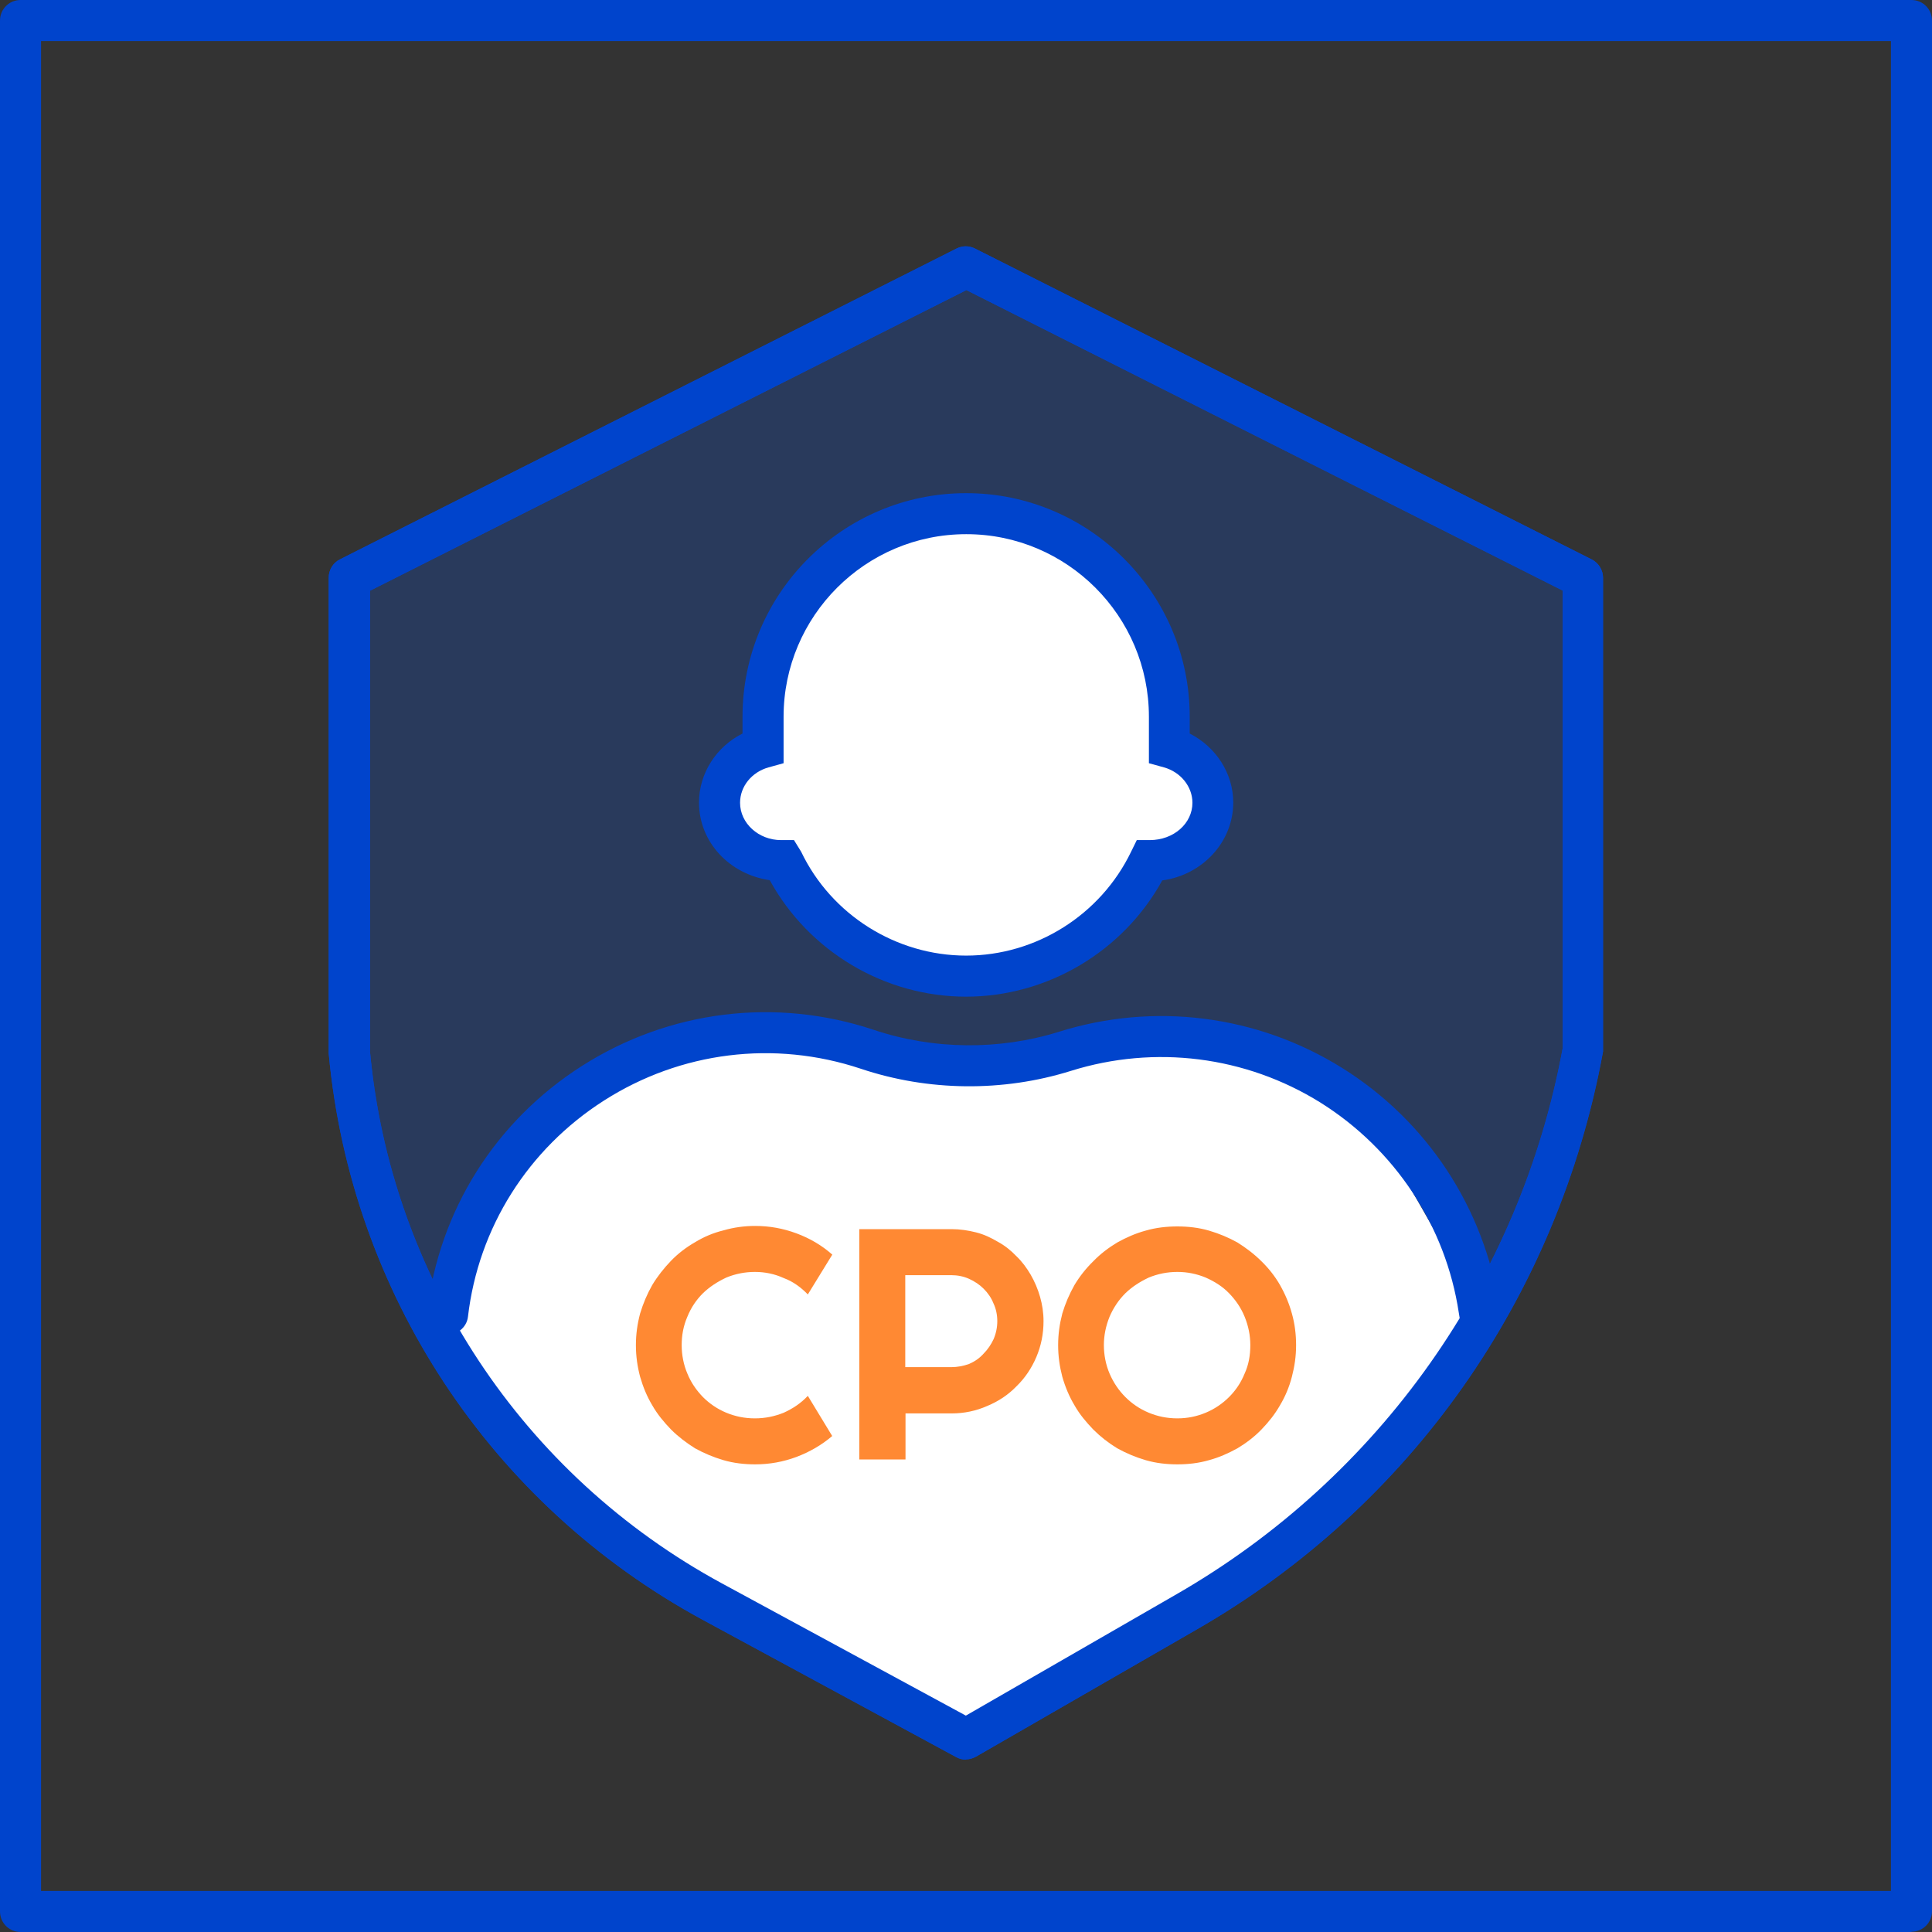
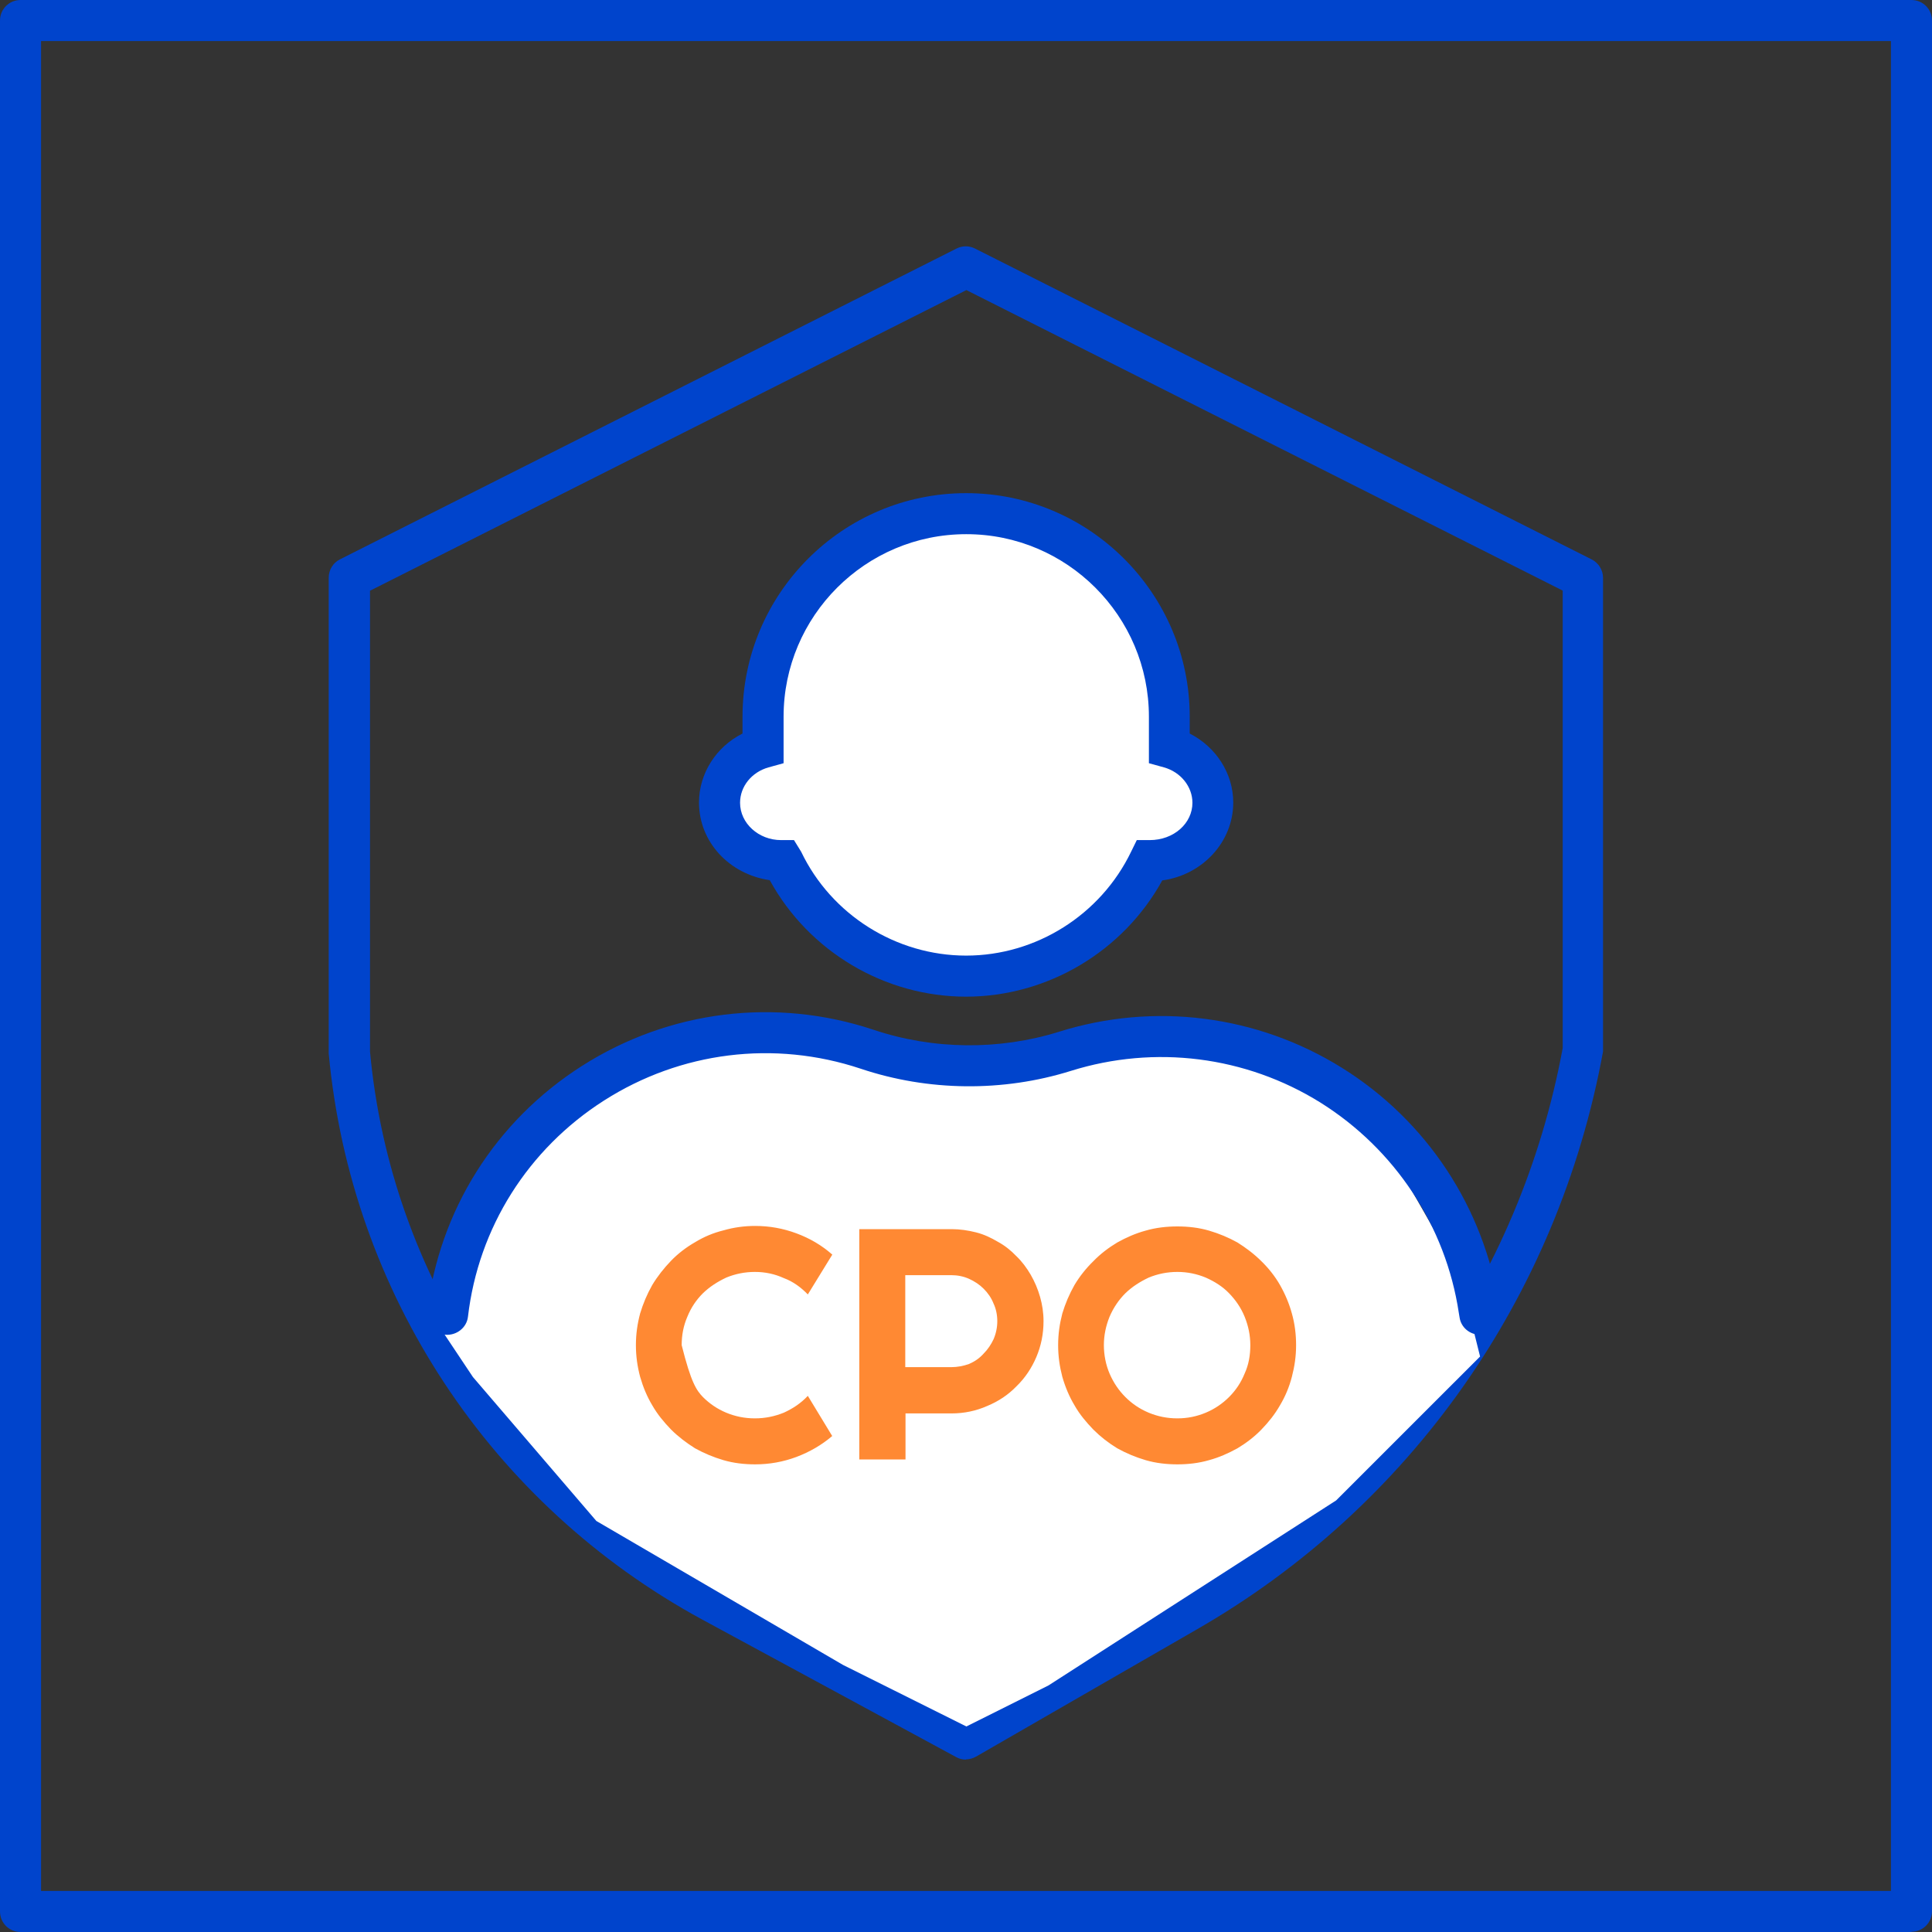
<svg xmlns="http://www.w3.org/2000/svg" width="55" height="55" viewBox="0 0 55 55" fill="none">
  <rect x="0" y="0" width="55" height="55" fill="#333333" stroke="none" />
  <g id="Group">
    <path id="Vector" d="M54.416 55H0.584C0.261 55 0 54.739 0 54.416V0.584C0 0.26 0.261 0 0.584 0H54.416C54.739 0 55 0.26 55 0.584V54.409C55 54.733 54.739 54.993 54.416 54.993V55ZM1.169 53.831H53.831V1.169H1.169V53.824V53.831Z" fill="#0044CC" />
    <g id="Group_2">
      <g id="Group_3" opacity="0.2">
-         <path id="Vector_2" d="M9.949 16.454L27.503 7.604L45.057 16.454V29.943C43.818 36.646 39.699 42.489 33.784 45.89L27.503 49.509L20.265 45.587C14.428 42.419 10.555 36.554 9.949 29.943V16.454Z" fill="#0055FF" />
-       </g>
+         </g>
      <path id="Vector_3" d="M27.503 50.093C27.405 50.093 27.313 50.072 27.222 50.022L19.983 46.101C13.963 42.827 9.992 36.807 9.358 29.992V16.447C9.358 16.228 9.478 16.024 9.675 15.925L27.229 7.076C27.398 6.991 27.588 6.991 27.757 7.076L45.311 15.925C45.508 16.024 45.635 16.228 45.635 16.447V29.936C44.353 36.934 40.143 42.898 34.066 46.389L27.785 50.008C27.694 50.058 27.595 50.086 27.496 50.086L27.503 50.093ZM10.534 16.813V29.943C11.125 36.315 14.864 41.989 20.547 45.073L27.496 48.84L33.496 45.383C39.27 42.06 43.276 36.392 44.487 29.837V16.813L27.511 8.258L10.541 16.813H10.534Z" fill="#0044CC" />
    </g>
    <path id="Vector_4" d="M14.632 32.766L12.294 37.448L13.463 39.201L16.977 43.299L23.997 47.396L27.511 49.149L29.848 47.981L38.037 42.714L42.135 38.617L41.551 36.279L39.213 32.182L35.7 29.845H32.186L26.919 30.429L22.237 29.26L17.554 30.429L14.625 32.766H14.632Z" fill="white" />
    <g id="Group_4" opacity="0.8">
-       <path id="Vector_5" d="M23.694 40.878C23.391 41.138 23.046 41.335 22.673 41.476C22.293 41.617 21.906 41.687 21.497 41.687C21.187 41.687 20.885 41.652 20.596 41.568C20.307 41.483 20.04 41.37 19.786 41.23C19.54 41.075 19.307 40.899 19.103 40.695C18.899 40.483 18.716 40.265 18.568 40.005C18.42 39.758 18.308 39.49 18.223 39.195C18.145 38.899 18.103 38.61 18.103 38.294C18.103 37.977 18.145 37.688 18.223 37.392C18.308 37.111 18.42 36.843 18.568 36.582C18.716 36.336 18.899 36.104 19.103 35.892C19.307 35.681 19.54 35.505 19.786 35.364C20.04 35.209 20.307 35.097 20.596 35.026C20.885 34.942 21.187 34.9 21.497 34.9C21.906 34.9 22.293 34.97 22.673 35.111C23.053 35.252 23.391 35.449 23.694 35.716L22.997 36.85C22.807 36.653 22.582 36.484 22.314 36.385C22.053 36.266 21.779 36.209 21.49 36.209C21.201 36.209 20.927 36.266 20.673 36.371C20.42 36.491 20.202 36.632 20.012 36.815C19.821 37.005 19.674 37.223 19.568 37.484C19.455 37.744 19.406 38.012 19.406 38.294C19.406 38.575 19.462 38.857 19.568 39.103C19.674 39.364 19.828 39.582 20.012 39.772C20.202 39.962 20.42 40.11 20.673 40.216C20.927 40.321 21.194 40.378 21.49 40.378C21.786 40.378 22.053 40.321 22.314 40.216C22.575 40.096 22.8 39.948 22.997 39.737L23.694 40.885V40.878ZM25.771 36.301V38.92H27.081C27.257 38.92 27.433 38.885 27.588 38.829C27.75 38.758 27.884 38.667 28.003 38.533C28.123 38.413 28.215 38.272 28.285 38.124C28.355 37.962 28.391 37.786 28.391 37.611C28.391 37.434 28.355 37.258 28.285 37.111C28.222 36.949 28.123 36.808 28.003 36.688C27.884 36.568 27.743 36.477 27.588 36.406C27.433 36.336 27.257 36.301 27.081 36.301H25.771ZM25.771 41.547H24.462V34.991H27.088C27.327 34.991 27.56 35.026 27.785 35.083C28.01 35.139 28.215 35.237 28.405 35.35C28.602 35.456 28.778 35.597 28.933 35.759C29.095 35.913 29.229 36.097 29.341 36.287C29.454 36.484 29.545 36.695 29.609 36.92C29.672 37.146 29.707 37.364 29.707 37.611C29.707 37.977 29.637 38.315 29.503 38.631C29.369 38.948 29.179 39.23 28.94 39.462C28.701 39.709 28.426 39.892 28.102 40.026C27.785 40.166 27.447 40.237 27.088 40.237H25.778V41.547H25.771ZM36.897 38.294C36.897 38.61 36.854 38.899 36.777 39.195C36.7 39.49 36.587 39.758 36.439 40.005C36.291 40.265 36.115 40.483 35.911 40.695C35.707 40.906 35.474 41.082 35.228 41.23C34.974 41.37 34.707 41.49 34.418 41.568C34.129 41.652 33.827 41.687 33.517 41.687C33.207 41.687 32.904 41.652 32.615 41.568C32.327 41.483 32.059 41.37 31.806 41.23C31.552 41.075 31.327 40.899 31.123 40.695C30.919 40.483 30.735 40.265 30.588 40.005C30.44 39.758 30.327 39.49 30.242 39.195C30.165 38.899 30.123 38.61 30.123 38.294C30.123 37.977 30.165 37.688 30.242 37.392C30.327 37.111 30.44 36.843 30.588 36.582C30.735 36.336 30.919 36.104 31.123 35.906C31.327 35.695 31.559 35.519 31.806 35.371C32.059 35.23 32.327 35.111 32.615 35.033C32.904 34.949 33.207 34.914 33.517 34.914C33.827 34.914 34.129 34.949 34.418 35.033C34.707 35.118 34.974 35.23 35.228 35.371C35.474 35.526 35.707 35.702 35.911 35.906C36.115 36.104 36.298 36.336 36.439 36.582C36.587 36.843 36.7 37.111 36.777 37.392C36.861 37.688 36.897 37.991 36.897 38.294ZM35.594 38.294C35.594 38.012 35.538 37.744 35.432 37.484C35.326 37.223 35.172 37.005 34.988 36.815C34.805 36.625 34.58 36.484 34.327 36.371C34.073 36.266 33.806 36.209 33.517 36.209C33.228 36.209 32.953 36.266 32.7 36.371C32.447 36.491 32.228 36.632 32.038 36.815C31.848 37.005 31.7 37.223 31.587 37.484C31.482 37.744 31.425 38.012 31.425 38.294C31.425 38.575 31.482 38.857 31.587 39.103C31.7 39.364 31.848 39.582 32.038 39.772C32.228 39.962 32.447 40.11 32.7 40.216C32.953 40.321 33.221 40.378 33.517 40.378C33.812 40.378 34.073 40.321 34.327 40.216C34.58 40.11 34.805 39.955 34.988 39.772C35.178 39.582 35.326 39.364 35.432 39.103C35.545 38.857 35.594 38.589 35.594 38.294Z" fill="#FF6B00" />
+       <path id="Vector_5" d="M23.694 40.878C23.391 41.138 23.046 41.335 22.673 41.476C22.293 41.617 21.906 41.687 21.497 41.687C21.187 41.687 20.885 41.652 20.596 41.568C20.307 41.483 20.04 41.37 19.786 41.23C19.54 41.075 19.307 40.899 19.103 40.695C18.899 40.483 18.716 40.265 18.568 40.005C18.42 39.758 18.308 39.49 18.223 39.195C18.145 38.899 18.103 38.61 18.103 38.294C18.103 37.977 18.145 37.688 18.223 37.392C18.308 37.111 18.42 36.843 18.568 36.582C18.716 36.336 18.899 36.104 19.103 35.892C19.307 35.681 19.54 35.505 19.786 35.364C20.04 35.209 20.307 35.097 20.596 35.026C20.885 34.942 21.187 34.9 21.497 34.9C21.906 34.9 22.293 34.97 22.673 35.111C23.053 35.252 23.391 35.449 23.694 35.716L22.997 36.85C22.807 36.653 22.582 36.484 22.314 36.385C22.053 36.266 21.779 36.209 21.49 36.209C21.201 36.209 20.927 36.266 20.673 36.371C20.42 36.491 20.202 36.632 20.012 36.815C19.821 37.005 19.674 37.223 19.568 37.484C19.455 37.744 19.406 38.012 19.406 38.294C19.674 39.364 19.828 39.582 20.012 39.772C20.202 39.962 20.42 40.11 20.673 40.216C20.927 40.321 21.194 40.378 21.49 40.378C21.786 40.378 22.053 40.321 22.314 40.216C22.575 40.096 22.8 39.948 22.997 39.737L23.694 40.885V40.878ZM25.771 36.301V38.92H27.081C27.257 38.92 27.433 38.885 27.588 38.829C27.75 38.758 27.884 38.667 28.003 38.533C28.123 38.413 28.215 38.272 28.285 38.124C28.355 37.962 28.391 37.786 28.391 37.611C28.391 37.434 28.355 37.258 28.285 37.111C28.222 36.949 28.123 36.808 28.003 36.688C27.884 36.568 27.743 36.477 27.588 36.406C27.433 36.336 27.257 36.301 27.081 36.301H25.771ZM25.771 41.547H24.462V34.991H27.088C27.327 34.991 27.56 35.026 27.785 35.083C28.01 35.139 28.215 35.237 28.405 35.35C28.602 35.456 28.778 35.597 28.933 35.759C29.095 35.913 29.229 36.097 29.341 36.287C29.454 36.484 29.545 36.695 29.609 36.92C29.672 37.146 29.707 37.364 29.707 37.611C29.707 37.977 29.637 38.315 29.503 38.631C29.369 38.948 29.179 39.23 28.94 39.462C28.701 39.709 28.426 39.892 28.102 40.026C27.785 40.166 27.447 40.237 27.088 40.237H25.778V41.547H25.771ZM36.897 38.294C36.897 38.61 36.854 38.899 36.777 39.195C36.7 39.49 36.587 39.758 36.439 40.005C36.291 40.265 36.115 40.483 35.911 40.695C35.707 40.906 35.474 41.082 35.228 41.23C34.974 41.37 34.707 41.49 34.418 41.568C34.129 41.652 33.827 41.687 33.517 41.687C33.207 41.687 32.904 41.652 32.615 41.568C32.327 41.483 32.059 41.37 31.806 41.23C31.552 41.075 31.327 40.899 31.123 40.695C30.919 40.483 30.735 40.265 30.588 40.005C30.44 39.758 30.327 39.49 30.242 39.195C30.165 38.899 30.123 38.61 30.123 38.294C30.123 37.977 30.165 37.688 30.242 37.392C30.327 37.111 30.44 36.843 30.588 36.582C30.735 36.336 30.919 36.104 31.123 35.906C31.327 35.695 31.559 35.519 31.806 35.371C32.059 35.23 32.327 35.111 32.615 35.033C32.904 34.949 33.207 34.914 33.517 34.914C33.827 34.914 34.129 34.949 34.418 35.033C34.707 35.118 34.974 35.23 35.228 35.371C35.474 35.526 35.707 35.702 35.911 35.906C36.115 36.104 36.298 36.336 36.439 36.582C36.587 36.843 36.7 37.111 36.777 37.392C36.861 37.688 36.897 37.991 36.897 38.294ZM35.594 38.294C35.594 38.012 35.538 37.744 35.432 37.484C35.326 37.223 35.172 37.005 34.988 36.815C34.805 36.625 34.58 36.484 34.327 36.371C34.073 36.266 33.806 36.209 33.517 36.209C33.228 36.209 32.953 36.266 32.7 36.371C32.447 36.491 32.228 36.632 32.038 36.815C31.848 37.005 31.7 37.223 31.587 37.484C31.482 37.744 31.425 38.012 31.425 38.294C31.425 38.575 31.482 38.857 31.587 39.103C31.7 39.364 31.848 39.582 32.038 39.772C32.228 39.962 32.447 40.11 32.7 40.216C32.953 40.321 33.221 40.378 33.517 40.378C33.812 40.378 34.073 40.321 34.327 40.216C34.58 40.11 34.805 39.955 34.988 39.772C35.178 39.582 35.326 39.364 35.432 39.103C35.545 38.857 35.594 38.589 35.594 38.294Z" fill="#FF6B00" />
    </g>
    <g id="Group_5">
      <path id="Vector_6" fill-rule="evenodd" clip-rule="evenodd" d="M21.723 20.41C21.723 17.214 24.314 14.63 27.503 14.63C30.693 14.63 33.285 17.214 33.285 20.41V21.29C34.003 21.488 34.524 22.121 34.524 22.86C34.524 23.776 33.735 24.508 32.77 24.508H32.728C31.799 26.451 29.806 27.796 27.511 27.796C25.215 27.796 23.222 26.451 22.293 24.508H22.251C21.279 24.508 20.497 23.769 20.497 22.86C20.497 22.121 21.018 21.495 21.737 21.29V20.41H21.723Z" fill="white" />
      <path id="Vector_7" d="M27.504 28.373C25.18 28.373 23.025 27.085 21.913 25.057C20.758 24.888 19.899 23.966 19.899 22.846C19.899 22.015 20.392 21.255 21.138 20.882V20.403C21.138 16.89 23.997 14.039 27.504 14.039C31.01 14.039 33.869 16.897 33.869 20.403V20.882C34.615 21.262 35.108 22.015 35.108 22.846C35.108 23.973 34.228 24.909 33.087 25.064C31.975 27.085 29.82 28.373 27.497 28.373H27.504ZM27.504 15.207C24.638 15.207 22.307 17.538 22.307 20.403V21.727L21.878 21.846C21.399 21.98 21.068 22.389 21.068 22.853C21.068 23.438 21.596 23.916 22.237 23.916H22.603L22.807 24.247C23.666 26.043 25.511 27.204 27.504 27.204C29.496 27.204 31.334 26.043 32.2 24.247L32.362 23.916H32.728C33.418 23.916 33.946 23.438 33.946 22.853C33.946 22.396 33.615 21.98 33.137 21.846L32.707 21.727V20.403C32.707 17.538 30.376 15.207 27.511 15.207H27.504Z" fill="#0044CC" />
    </g>
    <path id="Vector_8" d="M42.128 37.997C41.847 37.997 41.593 37.793 41.551 37.505L41.53 37.378C41.157 34.9 39.713 32.717 37.587 31.386C35.46 30.063 32.876 29.739 30.489 30.485C28.553 31.091 26.426 31.07 24.497 30.422C22.039 29.605 19.378 29.936 17.195 31.33C15.033 32.71 13.618 34.949 13.322 37.483C13.287 37.8 12.991 38.026 12.674 37.997C12.351 37.962 12.125 37.666 12.16 37.35C12.498 34.463 14.104 31.914 16.568 30.344C19.054 28.76 22.082 28.387 24.87 29.316C26.574 29.887 28.447 29.901 30.144 29.373C32.855 28.521 35.791 28.894 38.206 30.401C40.621 31.907 42.255 34.386 42.685 37.209L42.706 37.336C42.755 37.652 42.537 37.955 42.22 38.004C42.192 38.004 42.157 38.004 42.128 38.004V37.997Z" fill="#0044CC" />
-     <path id="Vector_9" d="M27.503 50.093C27.405 50.093 27.313 50.072 27.222 50.022L19.983 46.101C13.963 42.827 9.992 36.807 9.358 29.992V16.447C9.358 16.228 9.478 16.024 9.675 15.925L27.229 7.076C27.398 6.991 27.588 6.991 27.757 7.076L45.311 15.925C45.508 16.024 45.635 16.228 45.635 16.447V29.936C44.353 36.934 40.143 42.898 34.066 46.389L27.785 50.008C27.694 50.058 27.595 50.086 27.496 50.086L27.503 50.093ZM10.534 16.813V29.943C11.125 36.315 14.864 41.989 20.547 45.073L27.496 48.84L33.496 45.383C39.27 42.06 43.276 36.392 44.487 29.837V16.813L27.511 8.258L10.541 16.813H10.534Z" fill="#0044CC" />
  </g>
</svg>